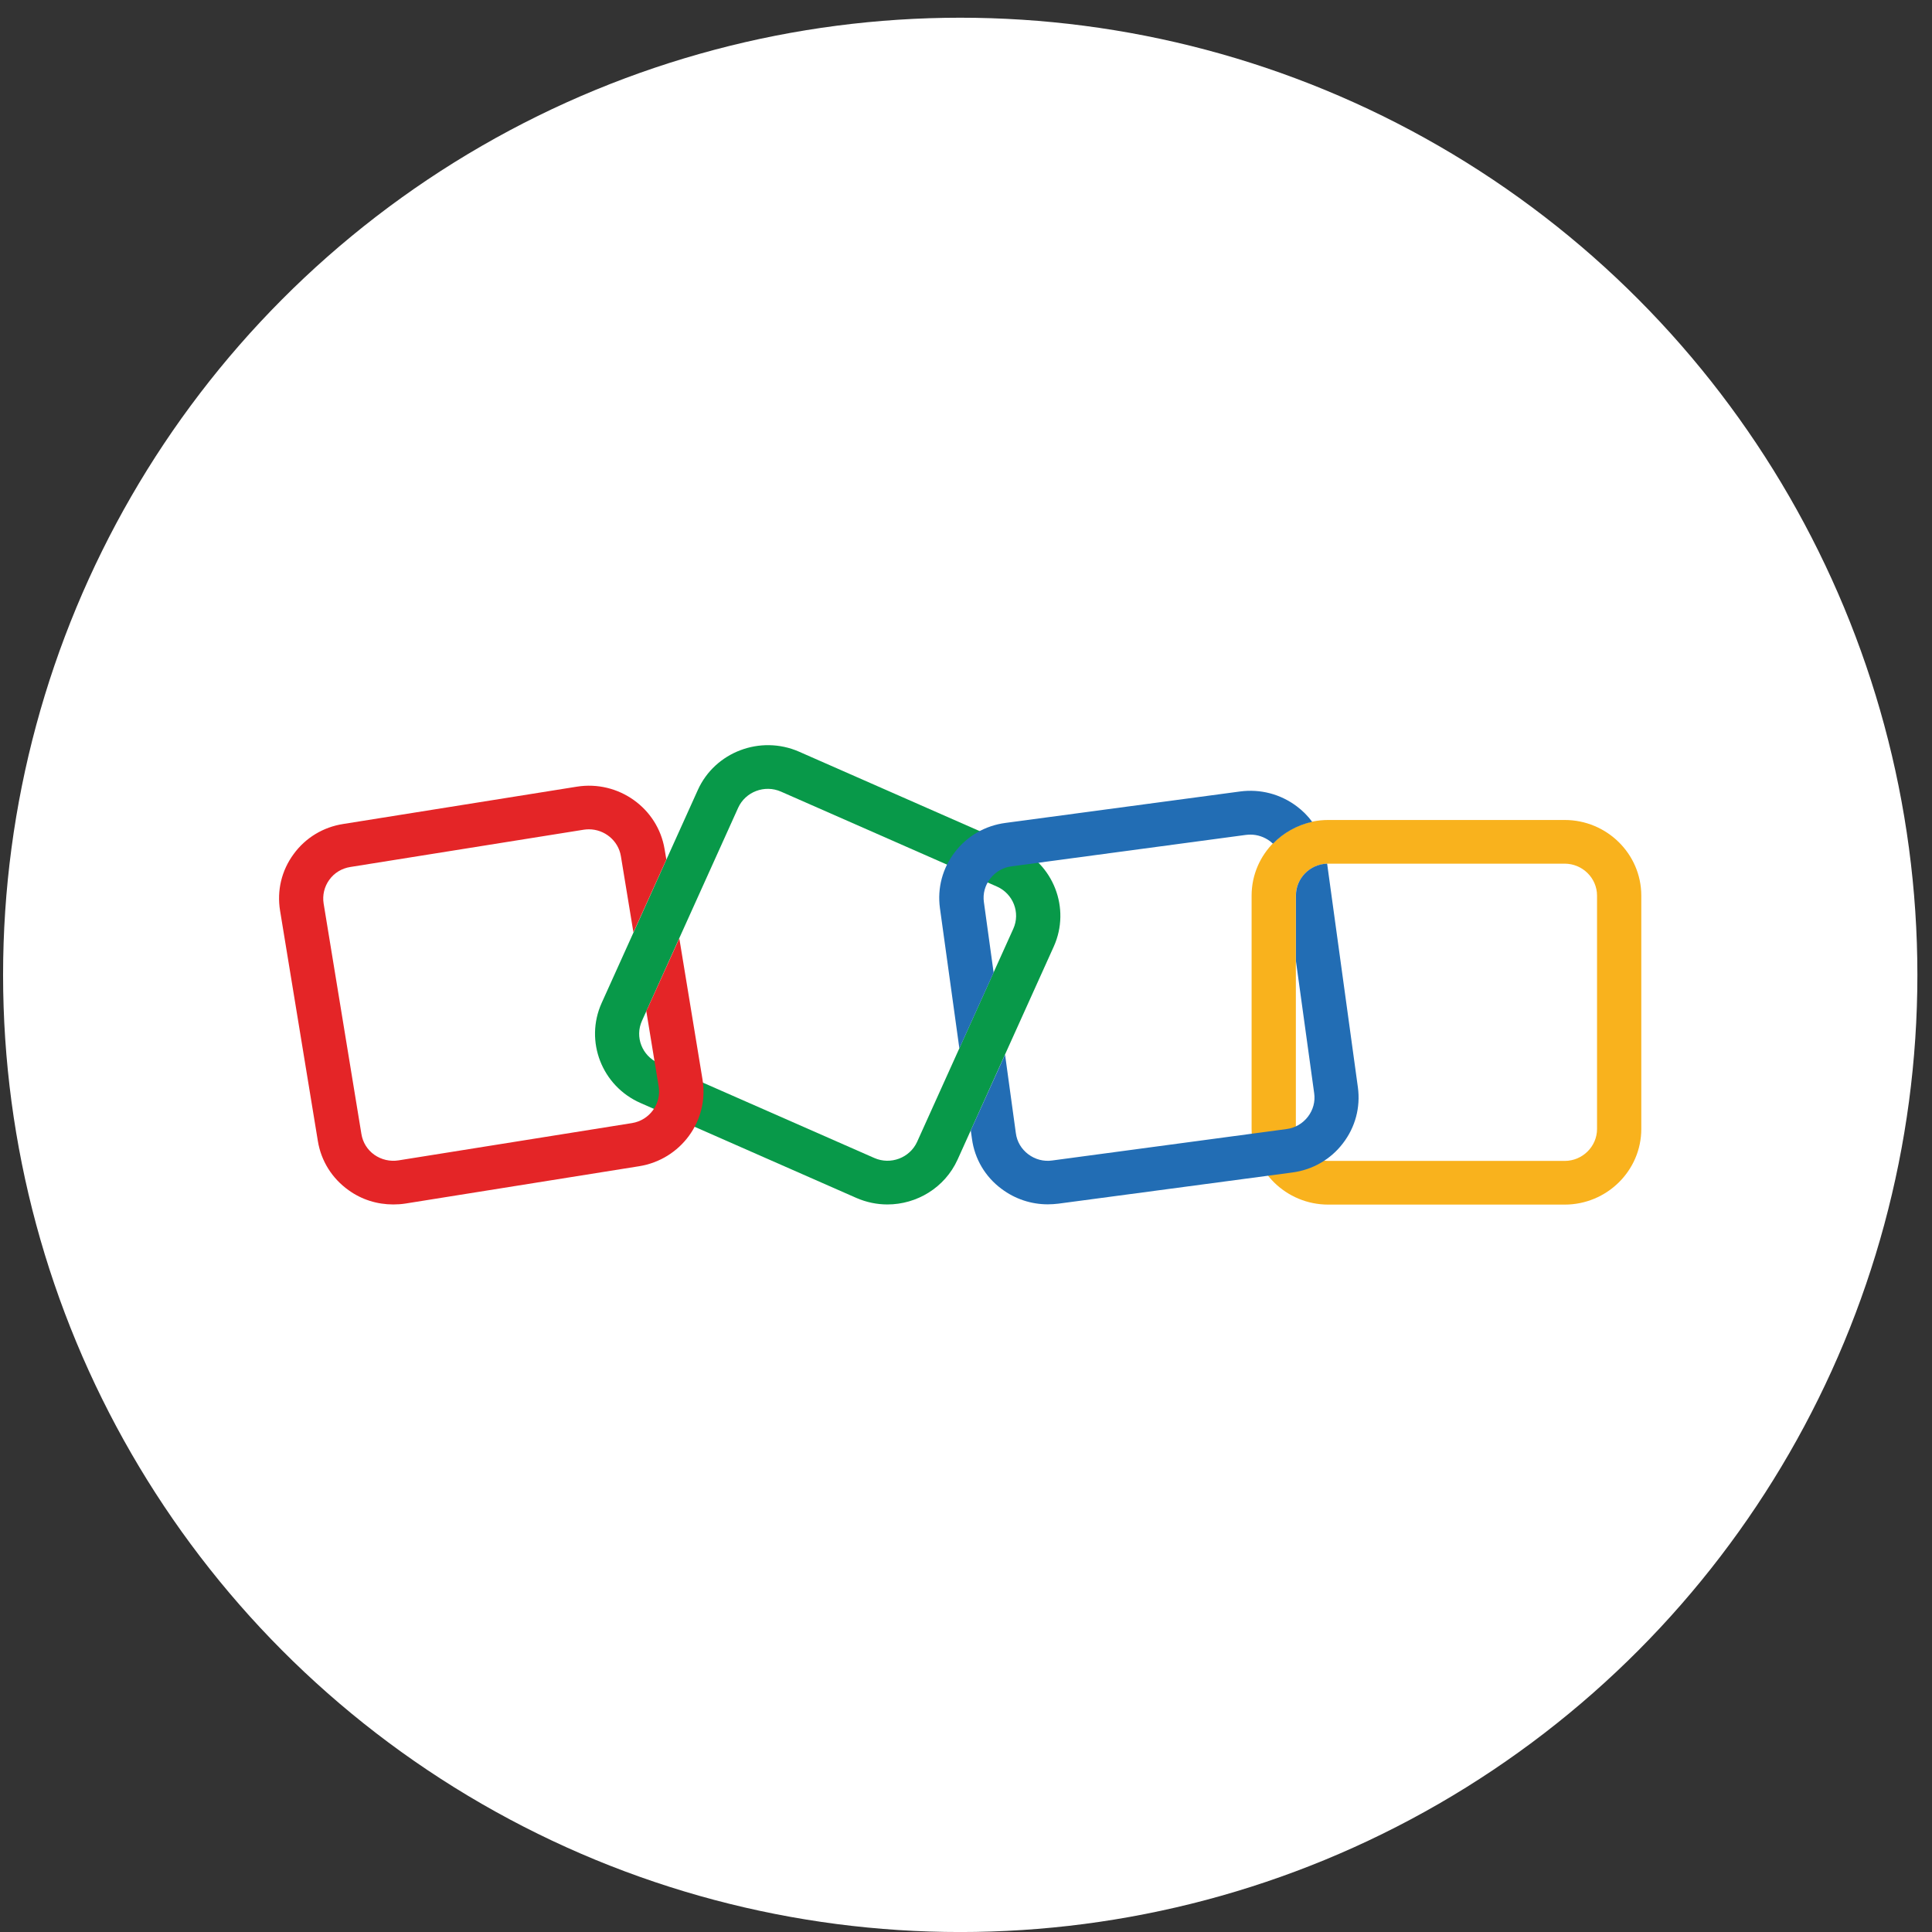
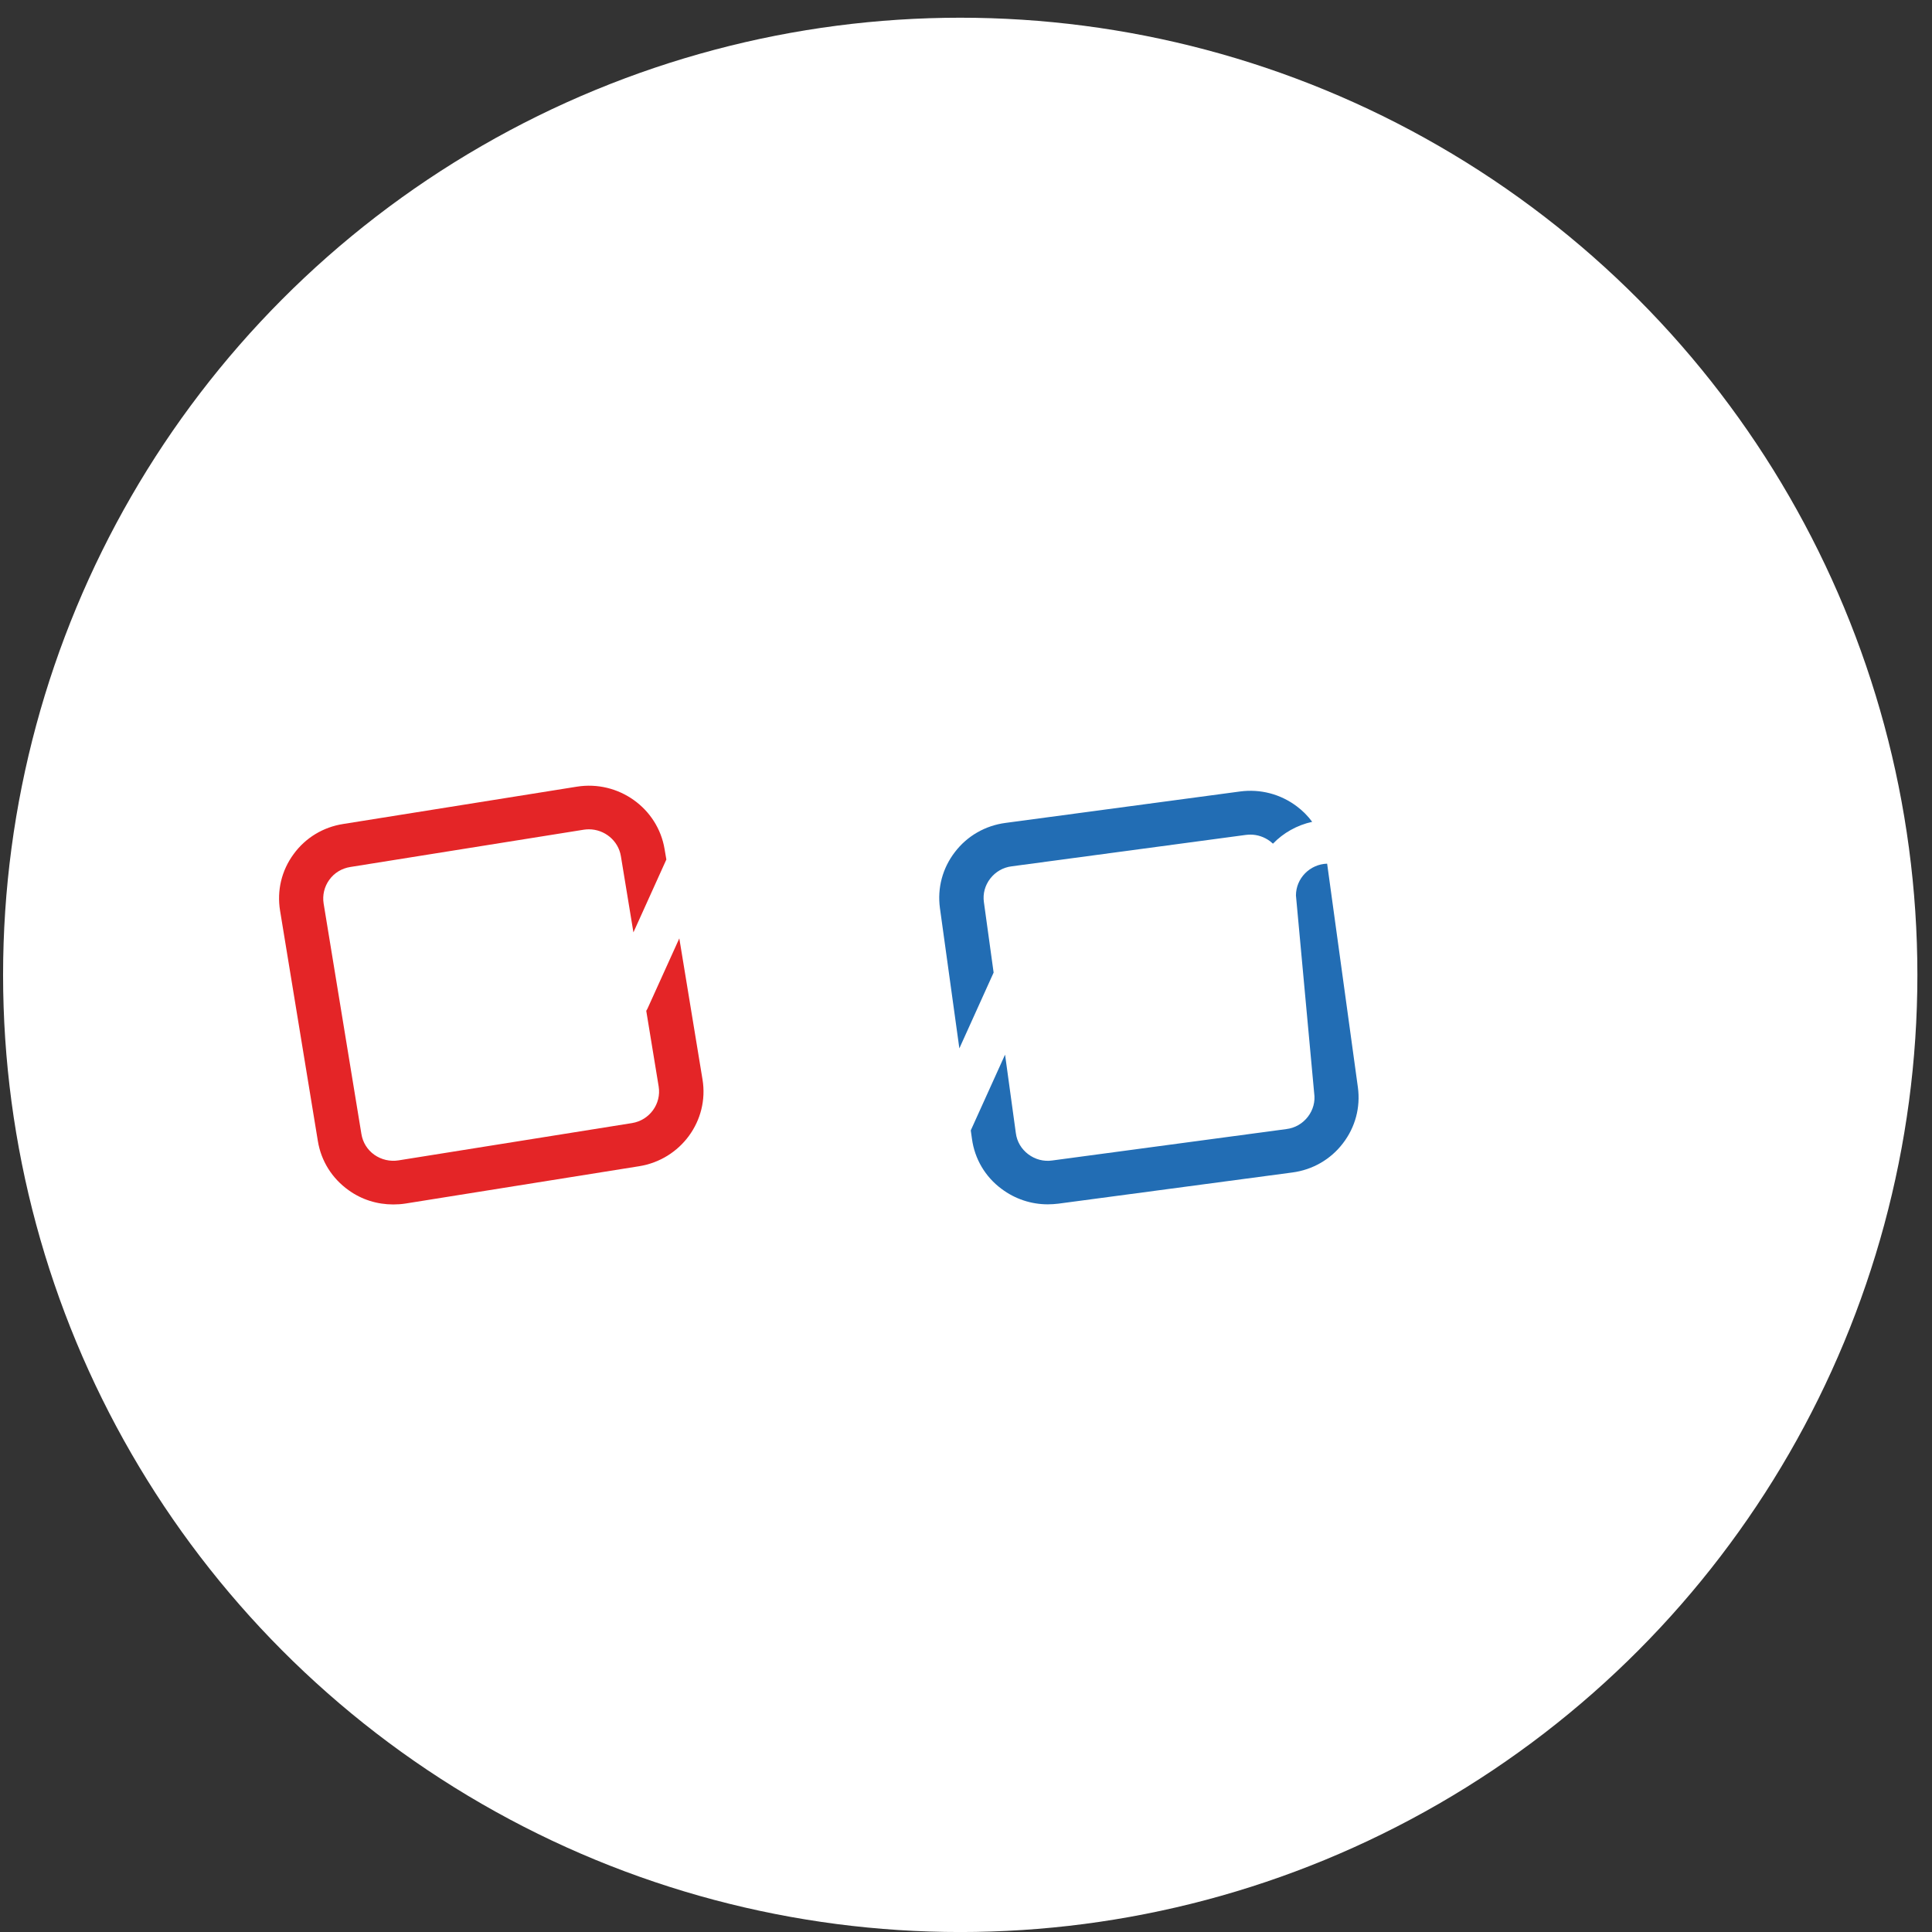
<svg xmlns="http://www.w3.org/2000/svg" width="64" height="64" viewBox="0 0 64 64" fill="none">
  <rect x="0" y="0" width="64" height="64" fill="#333333" stroke="none" />
  <circle cx="31.809" cy="32.294" r="31.707" fill="white" />
-   <path d="M29.396 39.899C29.052 39.899 28.704 39.829 28.368 39.683L21.217 36.538C19.938 35.977 19.362 34.491 19.929 33.229L23.116 26.17C23.684 24.909 25.19 24.34 26.469 24.9L33.62 28.045C34.899 28.605 35.475 30.092 34.908 31.354L31.721 38.413C31.296 39.348 30.366 39.899 29.396 39.899ZM28.963 38.36C29.504 38.598 30.138 38.355 30.38 37.826L33.567 30.767C33.808 30.233 33.562 29.607 33.026 29.369L25.87 26.223C25.329 25.985 24.694 26.228 24.453 26.757L21.266 33.816C21.024 34.349 21.27 34.976 21.807 35.214L28.963 38.36Z" fill="#089949" />
-   <path d="M51.831 39.904H44C42.601 39.904 41.461 38.779 41.461 37.398V29.669C41.461 28.288 42.601 27.163 44 27.163H51.831C53.23 27.163 54.37 28.288 54.37 29.669V37.398C54.37 38.779 53.23 39.904 51.831 39.904ZM44 28.61C43.41 28.61 42.927 29.086 42.927 29.669V37.398C42.927 37.98 43.41 38.457 44 38.457H51.831C52.421 38.457 52.904 37.98 52.904 37.398V29.669C52.904 29.086 52.421 28.61 51.831 28.61H44Z" fill="#F9B21D" />
  <path d="M22.503 31.085L21.448 33.414C21.435 33.441 21.421 33.463 21.408 33.485L21.819 35.99C21.913 36.568 21.515 37.111 20.934 37.204L13.201 38.439C12.92 38.483 12.634 38.417 12.401 38.254C12.169 38.09 12.017 37.843 11.972 37.565L10.721 29.933C10.676 29.655 10.743 29.373 10.909 29.144C11.074 28.914 11.324 28.764 11.606 28.72L19.338 27.485C19.397 27.476 19.455 27.472 19.508 27.472C20.022 27.472 20.483 27.842 20.568 28.363L20.983 30.886L22.074 28.473L22.016 28.133C21.792 26.77 20.487 25.839 19.106 26.06L11.373 27.295C10.707 27.397 10.117 27.754 9.724 28.297C9.326 28.839 9.17 29.501 9.277 30.163L10.529 37.795C10.636 38.457 10.998 39.035 11.548 39.427C11.981 39.74 12.495 39.899 13.027 39.899C13.161 39.899 13.3 39.89 13.438 39.868L21.171 38.633C22.552 38.413 23.495 37.124 23.272 35.761L22.503 31.085Z" fill="#E42527" />
  <path d="M31.78 34.729L32.915 32.218L32.593 29.885C32.553 29.607 32.629 29.329 32.803 29.104C32.978 28.879 33.228 28.733 33.514 28.698L41.274 27.657C41.323 27.652 41.372 27.648 41.421 27.648C41.654 27.648 41.877 27.723 42.069 27.864C42.105 27.891 42.136 27.922 42.168 27.948C42.512 27.591 42.963 27.335 43.468 27.224C43.325 27.03 43.155 26.858 42.954 26.708C42.413 26.302 41.747 26.13 41.077 26.219L33.309 27.26C32.638 27.348 32.039 27.692 31.632 28.226C31.221 28.76 31.047 29.417 31.136 30.079L31.78 34.729Z" fill="#226DB4" />
-   <path d="M44.982 36.021L43.963 28.61C43.391 28.628 42.93 29.095 42.93 29.664V31.839L43.534 36.215C43.574 36.493 43.498 36.771 43.324 36.996C43.149 37.221 42.899 37.367 42.613 37.402L34.853 38.443C34.572 38.483 34.29 38.408 34.062 38.236C33.834 38.064 33.687 37.817 33.651 37.535L33.294 34.936L32.158 37.446L32.198 37.729C32.288 38.39 32.636 38.982 33.177 39.383C33.624 39.718 34.156 39.895 34.71 39.895C34.827 39.895 34.943 39.886 35.059 39.873L42.81 38.84C43.48 38.752 44.079 38.408 44.486 37.874C44.897 37.34 45.071 36.683 44.982 36.021Z" fill="#226DB4" />
+   <path d="M44.982 36.021L43.963 28.61C43.391 28.628 42.93 29.095 42.93 29.664L43.534 36.215C43.574 36.493 43.498 36.771 43.324 36.996C43.149 37.221 42.899 37.367 42.613 37.402L34.853 38.443C34.572 38.483 34.29 38.408 34.062 38.236C33.834 38.064 33.687 37.817 33.651 37.535L33.294 34.936L32.158 37.446L32.198 37.729C32.288 38.39 32.636 38.982 33.177 39.383C33.624 39.718 34.156 39.895 34.71 39.895C34.827 39.895 34.943 39.886 35.059 39.873L42.81 38.84C43.48 38.752 44.079 38.408 44.486 37.874C44.897 37.34 45.071 36.683 44.982 36.021Z" fill="#226DB4" />
</svg>